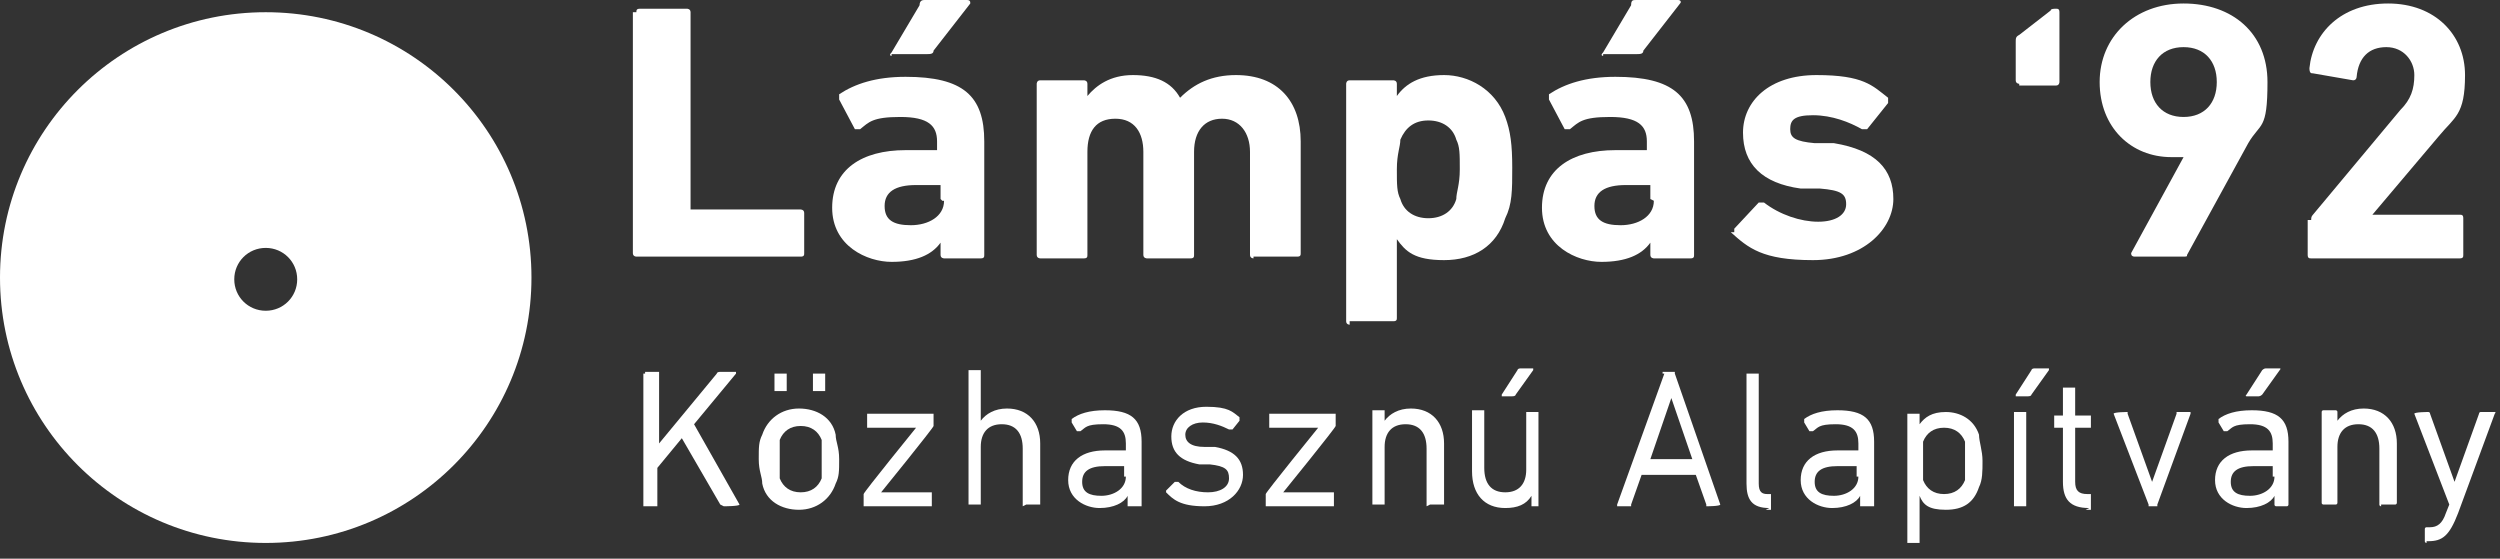
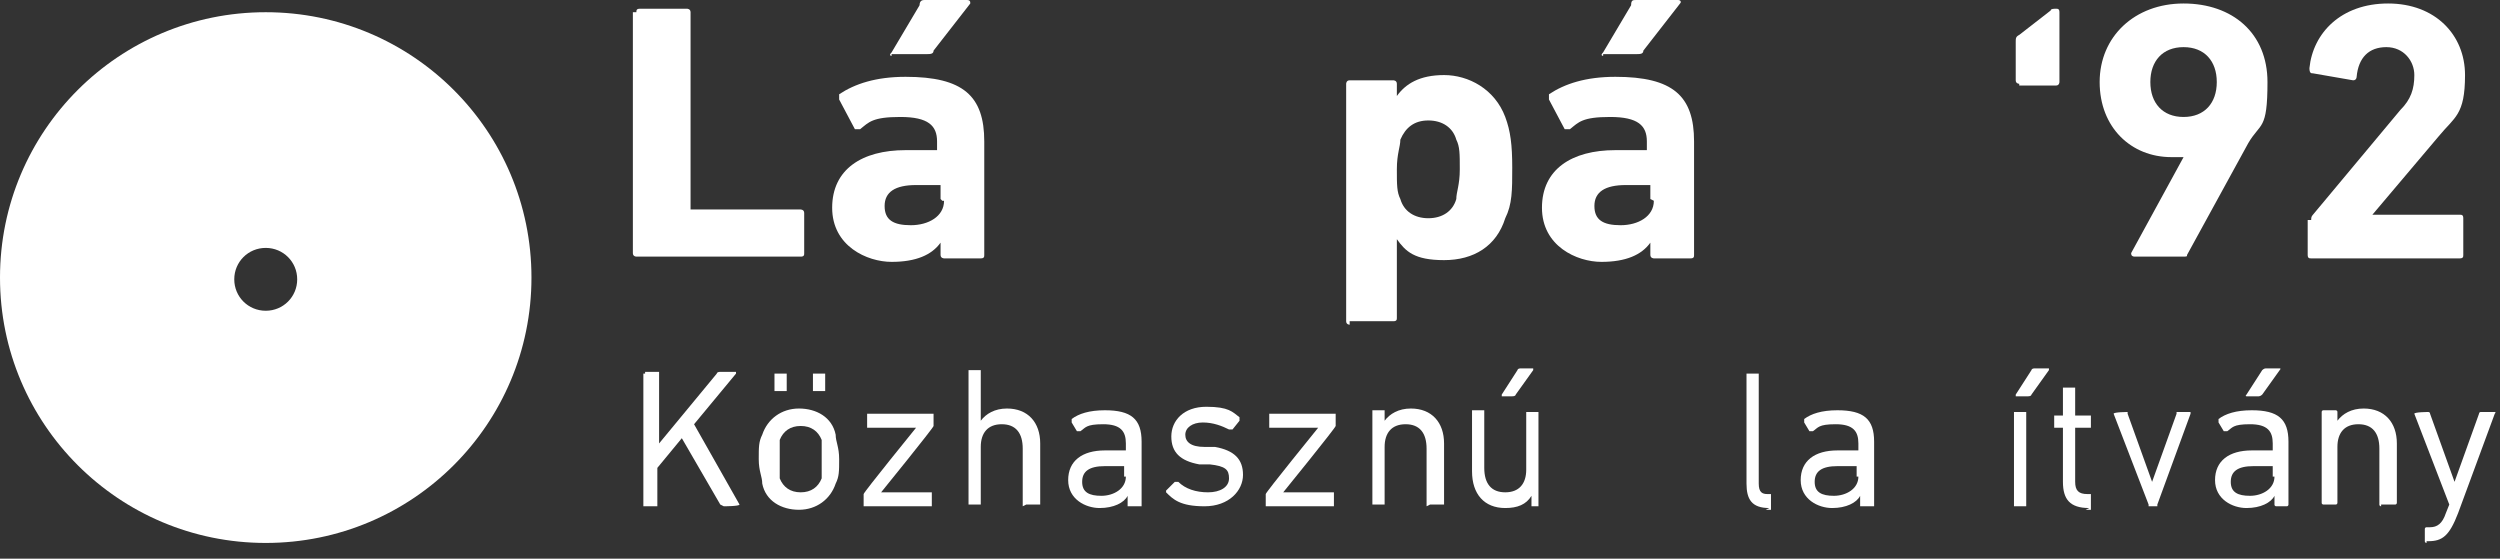
<svg xmlns="http://www.w3.org/2000/svg" width="358" height="80" viewBox="0 0 358 80" fill="none">
  <rect x="0" y="0" width="358" height="80" fill="#333333" stroke="none" />
  <path d="M91.128 1.75C91.128 1.5 91.128 1.25 91.628 1.25H98.388C98.388 1.25 98.888 1.25 98.888 1.75V29.75V30H114.661C114.661 30 115.161 30 115.161 30.5V36.25C115.161 36.5 115.161 36.75 114.661 36.75H91.128C91.128 36.75 90.627 36.75 90.627 36.25V1.75H90.877H91.128Z" fill="white" />
  <path d="M135.188 37C135.188 37 134.688 37 134.688 36.5V34.75C133.436 36.5 131.183 37.5 127.678 37.5C124.173 37.5 119.166 35.25 119.166 29.75C119.166 24.25 123.422 21.5 129.681 21.5H134.187C134.187 21.5 134.187 21.5 134.187 21.25V20.25C134.187 18 132.935 16.75 128.93 16.75C124.924 16.75 124.423 17.5 123.172 18.5H122.421L120.167 14.25V13.5C122.421 12 125.425 11 129.681 11C137.942 11 140.946 13.75 140.946 20.25V36.5C140.946 36.75 140.946 37 140.446 37H134.688H134.938H135.188ZM134.688 28.5V26.75V26.5H131.183C128.179 26.5 126.677 27.5 126.677 29.5C126.677 31.5 127.928 32.25 130.432 32.25C132.935 32.25 135.188 31 135.188 28.75H134.938L134.688 28.5ZM127.678 8C127.678 8 127.177 8 127.678 7.5L131.683 0.75C131.683 0 132.184 0 132.435 0H138.443C138.944 0 138.944 0.25 138.944 0.5L133.686 7.25C133.686 7.75 133.186 7.75 132.685 7.75H127.678V8Z" fill="white" />
-   <path d="M179.5 37C179.5 37 179 37 179 36.5V21.75C179 19 177.498 17 174.994 17C172.491 17 170.989 18.75 170.989 21.75V36.5C170.989 36.75 170.988 37 170.488 37H164.229C164.229 37 163.728 37 163.728 36.5V21.75C163.728 19 162.477 17 159.723 17C156.969 17 155.717 18.75 155.717 21.75V36.5C155.717 36.75 155.717 37 155.216 37H148.958C148.958 37 148.457 37 148.457 36.5V12C148.457 12 148.457 11.5 148.958 11.5H155.216C155.216 11.5 155.717 11.5 155.717 12V13.75C156.969 12.25 158.972 10.75 162.226 10.75C165.481 10.75 167.734 11.75 168.986 14C170.989 12 173.492 10.75 176.997 10.75C183.005 10.75 186.26 14.5 186.26 20.25V36.25C186.26 36.5 186.26 36.75 185.759 36.75H179.5V37Z" fill="white" />
  <path d="M193.27 46.5C193.27 46.5 192.77 46.5 192.77 46V12C192.77 12 192.77 11.5 193.27 11.5H199.529C199.529 11.5 200.03 11.5 200.03 12V13.75C201.281 12 203.284 10.75 206.789 10.75C210.294 10.75 214.049 12.75 215.551 16.75C216.302 18.75 216.553 20.75 216.553 24C216.553 27.25 216.553 29.25 215.551 31.25C214.3 35.25 211.045 37.25 206.789 37.25C202.533 37.25 201.281 36 200.03 34.25V45.5C200.03 45.75 200.03 46 199.529 46H193.27V46.5ZM208.542 28.5C208.542 27.5 209.042 26.5 209.042 24.25C209.042 22 209.042 21 208.542 20C208.041 18.25 206.539 17.25 204.536 17.25C202.533 17.25 201.281 18.25 200.53 20C200.53 21 200.03 22 200.03 24.25C200.03 26.5 200.03 27.5 200.53 28.5C201.031 30.25 202.533 31.25 204.536 31.25C206.539 31.25 208.041 30.25 208.542 28.5Z" fill="white" />
  <path d="M236.831 37C236.831 37 236.33 37 236.33 36.5V34.75C235.079 36.5 232.825 37.5 229.32 37.5C225.816 37.5 220.809 35.25 220.809 29.75C220.809 24.25 225.065 21.5 231.323 21.5H235.83C235.83 21.5 235.83 21.5 235.83 21.25V20.25C235.83 18 234.578 16.75 230.572 16.75C226.567 16.75 226.066 17.5 224.814 18.5H224.063L221.81 14.25V13.5C224.063 12 227.067 11 231.323 11C239.585 11 242.589 13.75 242.589 20.25V36.5C242.589 36.75 242.589 37 242.088 37H236.33H236.581H236.831ZM236.33 28.5V26.75V26.5H232.825C229.821 26.5 228.319 27.5 228.319 29.5C228.319 31.5 229.571 32.25 232.074 32.25C234.578 32.25 236.831 31 236.831 28.75L236.33 28.5ZM229.571 8C229.571 8 229.07 8 229.571 7.5L233.576 0.75C233.576 0 233.827 0 234.327 0H240.336C240.586 0 240.837 0.25 240.586 0.5L235.329 7.25C235.329 7.75 234.828 7.75 234.327 7.75H229.571V8Z" fill="white" />
-   <path d="M248.346 33.5V32.75L251.851 29H252.602C254.855 30.75 257.86 31.75 260.363 31.75C262.867 31.75 264.369 30.75 264.369 29.25C264.369 27.75 263.618 27.25 260.614 27H257.86C252.352 26.25 249.598 23.5 249.598 19C249.598 14.5 253.353 10.75 260.113 10.75C266.872 10.75 268.124 12.25 270.377 14C270.377 14 270.377 14.5 270.377 14.75L267.373 18.5C267.373 18.5 266.872 18.5 266.622 18.5C264.869 17.5 262.366 16.5 259.612 16.5C256.858 16.5 256.358 17.25 256.358 18.5C256.358 19.75 257.109 20.25 259.862 20.5H262.616C268.625 21.5 271.128 24.25 271.128 28.5C271.128 32.75 266.872 37.25 259.612 37.25C252.352 37.25 250.349 35.5 247.846 33.25H248.346V33.5Z" fill="white" />
  <path d="M289.153 12C289.153 12 288.652 12 288.652 11.5V6C288.652 5.5 288.652 5.25 289.153 5L293.659 1.5C293.659 1.25 294.16 1.25 294.41 1.25C294.661 1.25 294.911 1.25 294.911 1.75V11.75C294.911 11.75 294.911 12.25 294.41 12.25H289.153V12Z" fill="white" />
  <path d="M313.187 22.5H310.934C305.176 22.5 300.67 18.25 300.67 11.75C300.67 5.25 305.677 0.5 312.687 0.5C319.697 0.5 324.703 4.75 324.703 11.75C324.703 18.75 323.702 17.5 321.95 20.5L313.187 36.5C313.187 36.75 313.187 36.75 312.436 36.75H305.677C305.343 36.75 305.176 36.583 305.176 36.25L312.687 22.5H313.187ZM317.443 11.75C317.443 8.75 315.691 6.75 312.687 6.75C309.683 6.75 307.93 8.75 307.93 11.75C307.93 14.75 309.683 16.75 312.687 16.75C315.691 16.75 317.443 14.75 317.443 11.75Z" fill="white" />
  <path d="M330.962 31.5C330.962 31.25 330.962 31 331.212 30.75L343.729 15.75C345.232 14.25 345.732 12.75 345.732 10.75C345.732 8.75 344.23 6.75 341.727 6.75C339.223 6.75 337.721 8.25 337.471 11C337.471 11 337.471 11.5 336.97 11.5L331.212 10.5C330.962 10.5 330.711 10.5 330.711 9.75C331.212 4.75 335.218 0.5 341.977 0.5C348.736 0.5 352.992 5 352.992 10.75C352.992 16.5 351.49 16.75 349.237 19.5L339.724 30.75H352.241C352.492 30.75 352.742 30.75 352.742 31.25V36.5C352.742 36.75 352.742 37 352.241 37H330.962C330.711 37 330.461 37 330.461 36.5V31.5H330.962Z" fill="white" />
  <path d="M92.379 53.5V53.25H94.382C94.382 53.25 94.382 53.25 94.382 53.5V63.5L102.644 53.5C102.644 53.5 102.644 53.25 103.144 53.25H105.397C105.397 53.25 105.397 53.25 105.397 53.5L99.389 60.75L105.898 72.25C105.898 72.5 103.645 72.5 103.645 72.5C103.645 72.5 103.645 72.5 103.144 72.25L97.637 62.75L94.132 67V72.25V72.5H92.129C92.129 72.5 92.129 72.5 92.129 72.25V53.5H92.379Z" fill="white" />
  <path d="M266.371 72.5C266.371 72.5 266.371 72.5 266.371 72.25V71C265.871 72 264.368 72.75 262.366 72.75C260.363 72.75 257.859 71.5 257.859 68.75C257.859 66 259.862 64.5 263.117 64.5H266.121V63.5C266.121 61.75 265.37 60.75 262.866 60.75C260.363 60.75 260.363 61.25 259.612 61.75H259.111L258.36 60.5V60C259.361 59.25 260.864 58.75 263.117 58.75C266.872 58.75 268.374 60 268.374 63.25V72.25V72.5H266.622H266.872H266.371ZM265.871 68.25V66.75H263.117C260.864 66.75 259.862 67.5 259.862 69C259.862 70.5 260.864 71 262.616 71C264.368 71 266.121 70 266.121 68.25H265.871Z" fill="white" />
-   <path d="M273.131 77.75C273.131 77.75 273.131 77.75 273.131 77.5V59.5V59.25H274.883C274.883 59.25 274.883 59.25 274.883 59.5V60.75C275.634 59.75 276.636 59 278.639 59C280.641 59 282.644 60 283.395 62.25C283.395 63.25 283.896 64.5 283.896 66C283.896 67.5 283.896 68.75 283.395 69.75C282.644 72 281.142 73 278.639 73C276.135 73 275.384 72.25 274.883 71V77.5V77.75H273.131ZM281.392 68.75C281.392 68 281.392 67.25 281.392 66C281.392 64.75 281.392 64 281.392 63.25C280.892 62 279.89 61.25 278.388 61.25C276.886 61.25 275.885 62 275.384 63.25C275.384 64 275.384 64.75 275.384 66C275.384 67.25 275.384 68.25 275.384 68.75C275.885 70 276.886 70.75 278.388 70.75C279.89 70.75 280.892 70 281.392 68.75Z" fill="white" />
  <path d="M288.402 72.5C288.402 72.5 288.402 72.5 288.402 72.25V59.25V59H290.155C290.155 59 290.155 59 290.155 59.25V72.25V72.5H288.402ZM288.653 56.75C288.653 56.75 288.653 56.75 288.653 56.5L290.906 53C290.906 53 290.906 52.75 291.407 52.75H293.409C293.409 52.75 293.409 52.75 293.409 53L290.906 56.5C290.906 56.5 290.906 56.75 290.405 56.75H288.653Z" fill="white" />
  <path d="M299.167 72.75C296.413 72.75 295.412 71.5 295.412 69V61.25H294.16C294.16 61.25 294.16 61.25 294.16 61V59.75V59.5H295.412V55.75V55.5H297.164C297.164 55.5 297.164 55.5 297.164 55.75V59.5H299.417C299.417 59.5 299.417 59.5 299.417 59.75V61V61.25H297.164V69C297.164 70.25 297.665 70.75 298.917 70.75H299.417C299.417 70.75 299.417 70.75 299.417 71V72.75V73H298.416H298.666L299.167 72.75Z" fill="white" />
  <path d="M307.679 72.5C307.679 72.5 307.679 72.5 307.679 72.25L302.672 59.25C302.672 59 304.675 59 304.675 59C304.675 59 304.675 59 304.675 59.25L308.18 69L311.684 59.25V59H313.687C313.687 59 313.687 59 313.687 59.25L308.931 72.25V72.5H307.429H307.679Z" fill="white" />
  <path d="M325.956 72.5C325.956 72.5 325.705 72.5 325.705 72.25V71C325.205 72 323.702 72.75 321.7 72.75C319.697 72.75 317.193 71.5 317.193 68.75C317.193 66 319.196 64.5 322.451 64.5H325.455V63.5C325.455 61.75 324.704 60.75 322.2 60.75C319.697 60.75 319.697 61.25 318.946 61.75H318.445L317.694 60.5V60C318.695 59.25 320.198 58.75 322.451 58.75C326.206 58.75 327.708 60 327.708 63.25V72.25C327.708 72.25 327.708 72.5 327.458 72.5H325.705H325.956ZM325.455 68.25V66.75H322.701C320.448 66.75 319.447 67.5 319.447 69C319.447 70.5 320.448 71 322.2 71C323.953 71 325.705 70 325.705 68.25H325.455ZM321.7 56.75C321.7 56.75 321.449 56.75 321.7 56.5L323.953 53C323.953 53 324.203 52.75 324.454 52.75H326.456C326.456 52.75 326.707 52.75 326.456 53L323.953 56.5C323.953 56.5 323.702 56.75 323.452 56.75H321.7Z" fill="white" />
  <path d="M340.977 72.5C340.977 72.5 340.726 72.5 340.726 72.25V64.25C340.726 62 339.725 60.75 337.722 60.75C335.719 60.75 334.718 62 334.718 64V72C334.718 72 334.718 72.25 334.468 72.25H332.715C332.715 72.25 332.465 72.25 332.465 72V59C332.465 59 332.465 58.75 332.715 58.75H334.468C334.468 58.75 334.718 58.75 334.718 59V60.25C335.469 59.25 336.721 58.5 338.473 58.5C341.477 58.5 343.23 60.5 343.23 63.5V72C343.23 72 343.23 72.25 342.98 72.25H340.977V72.5Z" fill="white" />
  <path d="M347.485 77.75C347.485 77.75 347.234 77.75 347.234 77.5V75.75C347.234 75.75 347.235 75.5 347.485 75.5H347.986C348.987 75.5 349.738 75 350.239 73.5L350.739 72.25L345.732 59.25C345.732 59 347.735 59 347.735 59C347.735 59 347.986 59 347.986 59.25L351.49 69L354.995 59.25C354.995 59.25 354.995 59 355.246 59H357.248C357.248 59 357.499 59 357.248 59.25L351.991 73.5C350.739 76.75 349.738 77.5 347.735 77.5H346.984H347.485V77.75Z" fill="white" />
  <path d="M109.153 69.25C109.153 68.25 108.652 67.5 108.652 65.75C108.652 64 108.652 63.25 109.153 62.25C109.904 60 111.907 58.5 114.41 58.5C116.914 58.5 119.167 59.75 119.668 62.25C119.668 63.25 120.168 64 120.168 65.75C120.168 67.5 120.168 68.25 119.668 69.25C118.917 71.5 116.914 73 114.41 73C111.907 73 109.654 71.75 109.153 69.25ZM110.905 56C110.905 56 110.905 56 110.905 55.75V53.75V53.5H112.658C112.658 53.5 112.658 53.5 112.658 53.75V55.75V56H110.905ZM117.665 68.5C117.665 67.75 117.665 67 117.665 65.75C117.665 64.5 117.665 63.75 117.665 63C117.164 61.75 116.163 61 114.661 61C113.159 61 112.157 61.75 111.657 63C111.657 63.75 111.657 64.5 111.657 65.75C111.657 67 111.657 67.75 111.657 68.5C112.157 69.75 113.159 70.5 114.661 70.5C116.163 70.5 117.164 69.75 117.665 68.5ZM116.413 56C116.413 56 116.413 56 116.413 55.75V53.75V53.5H118.166C118.166 53.5 118.166 53.5 118.166 53.75V55.75V56H116.413Z" fill="white" />
  <path d="M123.672 72.5C123.672 72.5 123.672 72.5 123.672 72.25V70.75C123.672 70.5 131.182 61.25 131.182 61.25H124.173C124.173 61.25 124.173 61.25 124.173 61V59.5V59.25H133.686C133.686 59.25 133.686 59.25 133.686 59.5V61C133.686 61.25 126.175 70.5 126.175 70.5H133.436C133.436 70.5 133.436 70.5 133.436 70.75V72.25V72.5H123.672Z" fill="white" />
  <path d="M146.454 72.5C146.454 72.5 146.454 72.5 146.454 72.25V64.25C146.454 62 145.453 60.75 143.45 60.75C141.447 60.75 140.446 62 140.446 64V72V72.25H138.693C138.693 72.25 138.693 72.25 138.693 72V53.25V53H140.446C140.446 53 140.446 53 140.446 53.25V60.25C141.197 59.25 142.449 58.5 144.201 58.5C147.205 58.5 148.958 60.5 148.958 63.5V72V72.25H146.955L146.454 72.5Z" fill="white" />
  <path d="M161.475 72.5C161.475 72.5 161.475 72.5 161.475 72.25V71C160.974 72 159.472 72.75 157.469 72.75C155.466 72.75 152.963 71.5 152.963 68.75C152.963 66 154.966 64.5 158.22 64.5H161.224V63.5C161.224 61.75 160.473 60.75 157.97 60.75C155.466 60.75 155.466 61.25 154.715 61.75H154.215L153.464 60.5V60C154.465 59.25 155.967 58.75 158.22 58.75C161.975 58.75 163.478 60 163.478 63.25V72.25V72.5H161.725H161.475ZM160.974 68.25V66.75H158.22C155.967 66.75 154.966 67.5 154.966 69C154.966 70.5 155.967 71 157.72 71C159.472 71 161.224 70 161.224 68.25H160.974Z" fill="white" />
  <path d="M166.982 70.75V70.25L168.234 69H168.735C169.736 70 171.238 70.5 172.991 70.5C174.743 70.5 175.995 69.75 175.995 68.5C175.995 67.25 175.494 66.75 173.241 66.5H171.739C168.985 66 167.733 64.75 167.733 62.5C167.733 60.25 169.486 58.25 172.74 58.25C175.995 58.25 176.496 59 177.497 59.75V60.25L176.496 61.5H175.995C174.994 61 173.742 60.5 172.24 60.5C170.738 60.5 169.736 61.25 169.736 62.25C169.736 63.25 170.487 64 172.49 64H173.992C176.746 64.5 177.998 65.75 177.998 68C177.998 70.25 175.995 72.5 172.49 72.5C168.985 72.5 167.984 71.5 166.982 70.5V70.75Z" fill="white" />
  <path d="M181.254 72.5C181.254 72.5 181.254 72.5 181.254 72.25V70.75C181.254 70.5 188.764 61.25 188.764 61.25H181.755C181.755 61.25 181.755 61.25 181.755 61V59.5V59.25H191.268C191.268 59.25 191.268 59.25 191.268 59.5V61C191.268 61.25 183.757 70.5 183.757 70.5H191.018C191.018 70.5 191.018 70.5 191.018 70.75V72.25V72.5H181.254Z" fill="white" />
  <path d="M204.286 72.5C204.286 72.5 204.286 72.5 204.286 72.25V64.25C204.286 62 203.285 60.75 201.282 60.75C199.279 60.75 198.278 62 198.278 64V72V72.25H196.525C196.525 72.25 196.525 72.25 196.525 72V59V58.75H198.278C198.278 58.75 198.278 58.75 198.278 59V60.25C199.029 59.25 200.281 58.5 202.033 58.5C205.037 58.5 206.79 60.5 206.79 63.5V72V72.25H204.787L204.286 72.5Z" fill="white" />
  <path d="M219.307 72.5C219.307 72.5 219.307 72.5 219.307 72.25V71C218.556 72.25 217.304 72.75 215.552 72.75C212.547 72.75 210.795 70.75 210.795 67.5V59V58.75H212.547C212.547 58.75 212.547 58.75 212.547 59V67C212.547 69.25 213.549 70.5 215.552 70.5C217.554 70.5 218.556 69.25 218.556 67.25V59.25V59H220.308C220.308 59 220.308 59 220.308 59.25V72.25V72.5H218.556H218.806H219.307ZM215.051 56.75C215.051 56.75 215.051 56.75 215.051 56.5L217.304 53C217.304 53 217.304 52.75 217.805 52.75H219.557C219.557 52.75 219.557 52.75 219.557 53L217.054 56.5C217.054 56.5 217.054 56.75 216.553 56.75H215.051Z" fill="white" />
-   <path d="M238.083 53.5V53.25H239.836C239.836 53.25 239.836 53.25 239.836 53.5L246.345 72.25C246.345 72.5 244.342 72.5 244.342 72.5C244.342 72.5 244.342 72.5 244.342 72.25L242.84 68H235.079L233.577 72.25V72.5H231.574C231.574 72.5 231.574 72.5 231.574 72.25L238.334 53.5H238.083ZM242.339 65.75L239.335 57L236.331 65.75H242.59H242.339Z" fill="white" />
  <path d="M253.354 72.75C250.851 72.75 250.1 71.5 250.1 69.25V53.75V53.5H251.852C251.852 53.5 251.852 53.5 251.852 53.75V69.25C251.852 70.5 252.353 70.75 253.104 70.75H253.605C253.605 70.75 253.605 70.75 253.605 71V72.75V73H252.603H252.853L253.354 72.75Z" fill="white" />
  <path d="M38.053 1.75C17.024 1.75 0 18.75 0 39.75C0 60.75 17.024 77.75 38.053 77.75C59.083 77.75 76.106 60.75 76.106 39.75C76.106 18.75 59.083 1.75 38.053 1.75ZM38.053 44.5C35.55 44.5 33.547 42.5 33.547 40C33.547 37.5 35.55 35.5 38.053 35.5C40.557 35.5 42.559 37.5 42.559 40C42.559 42.5 40.557 44.5 38.053 44.5Z" fill="white" />
</svg>